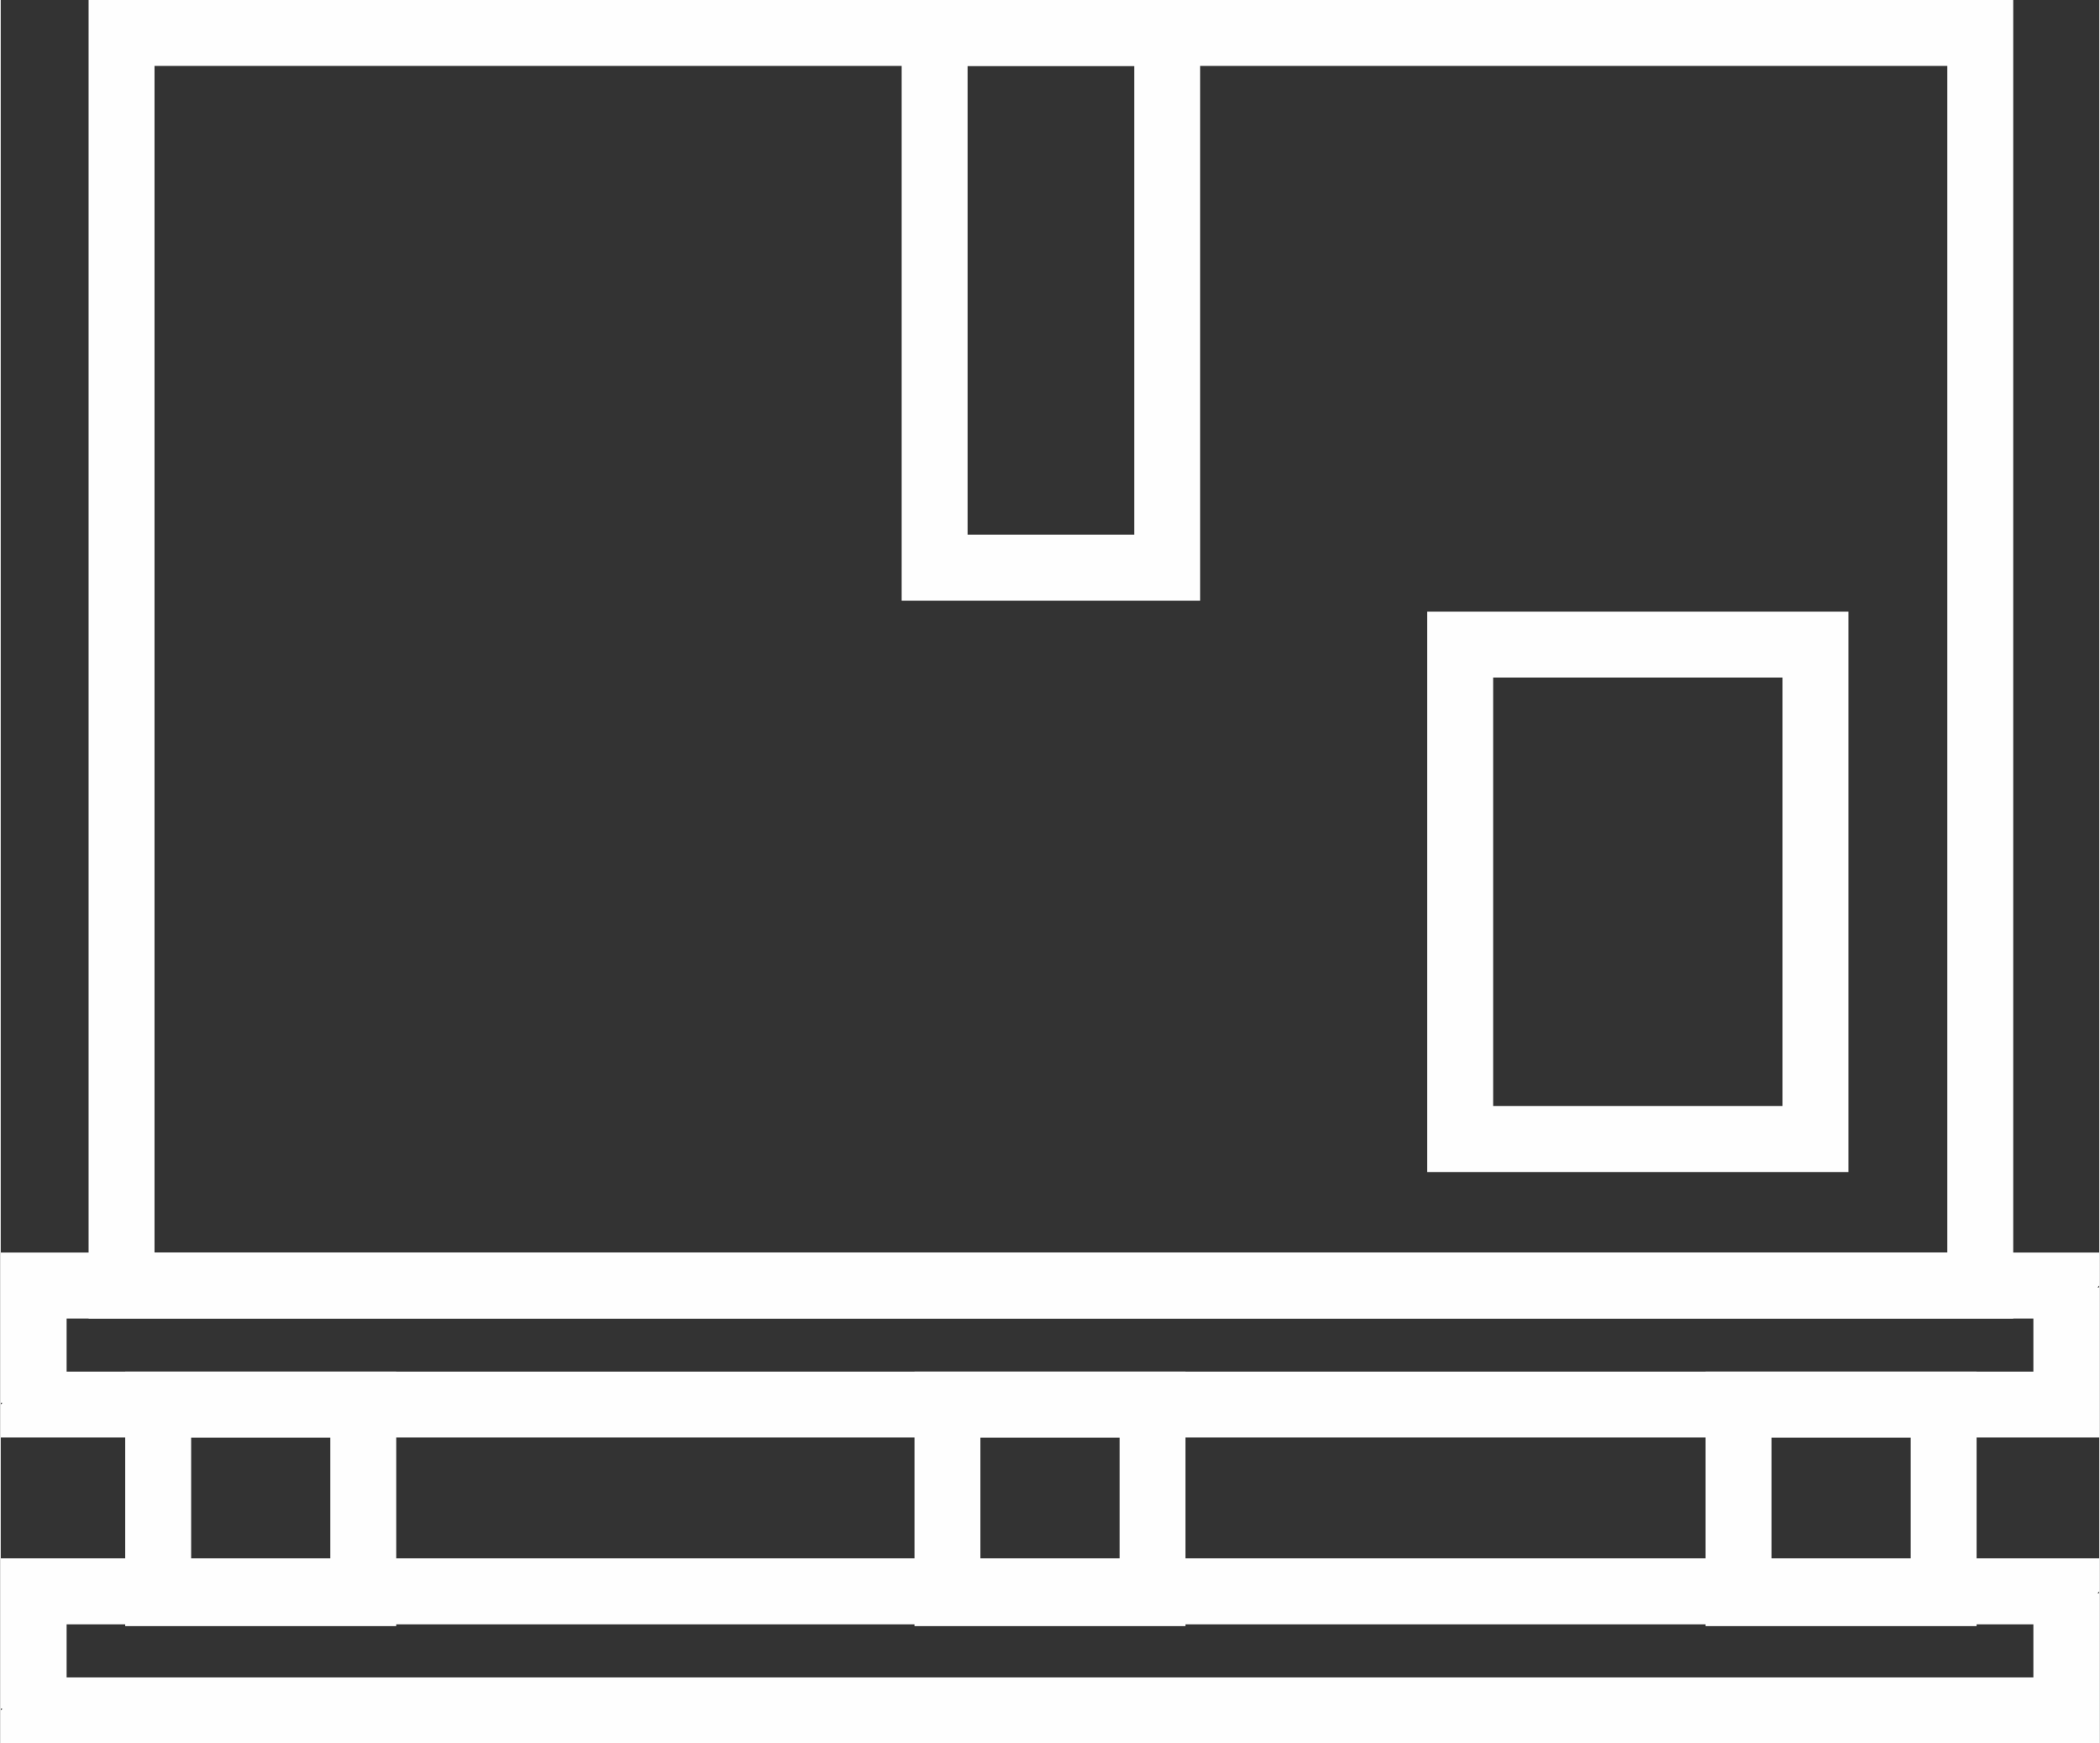
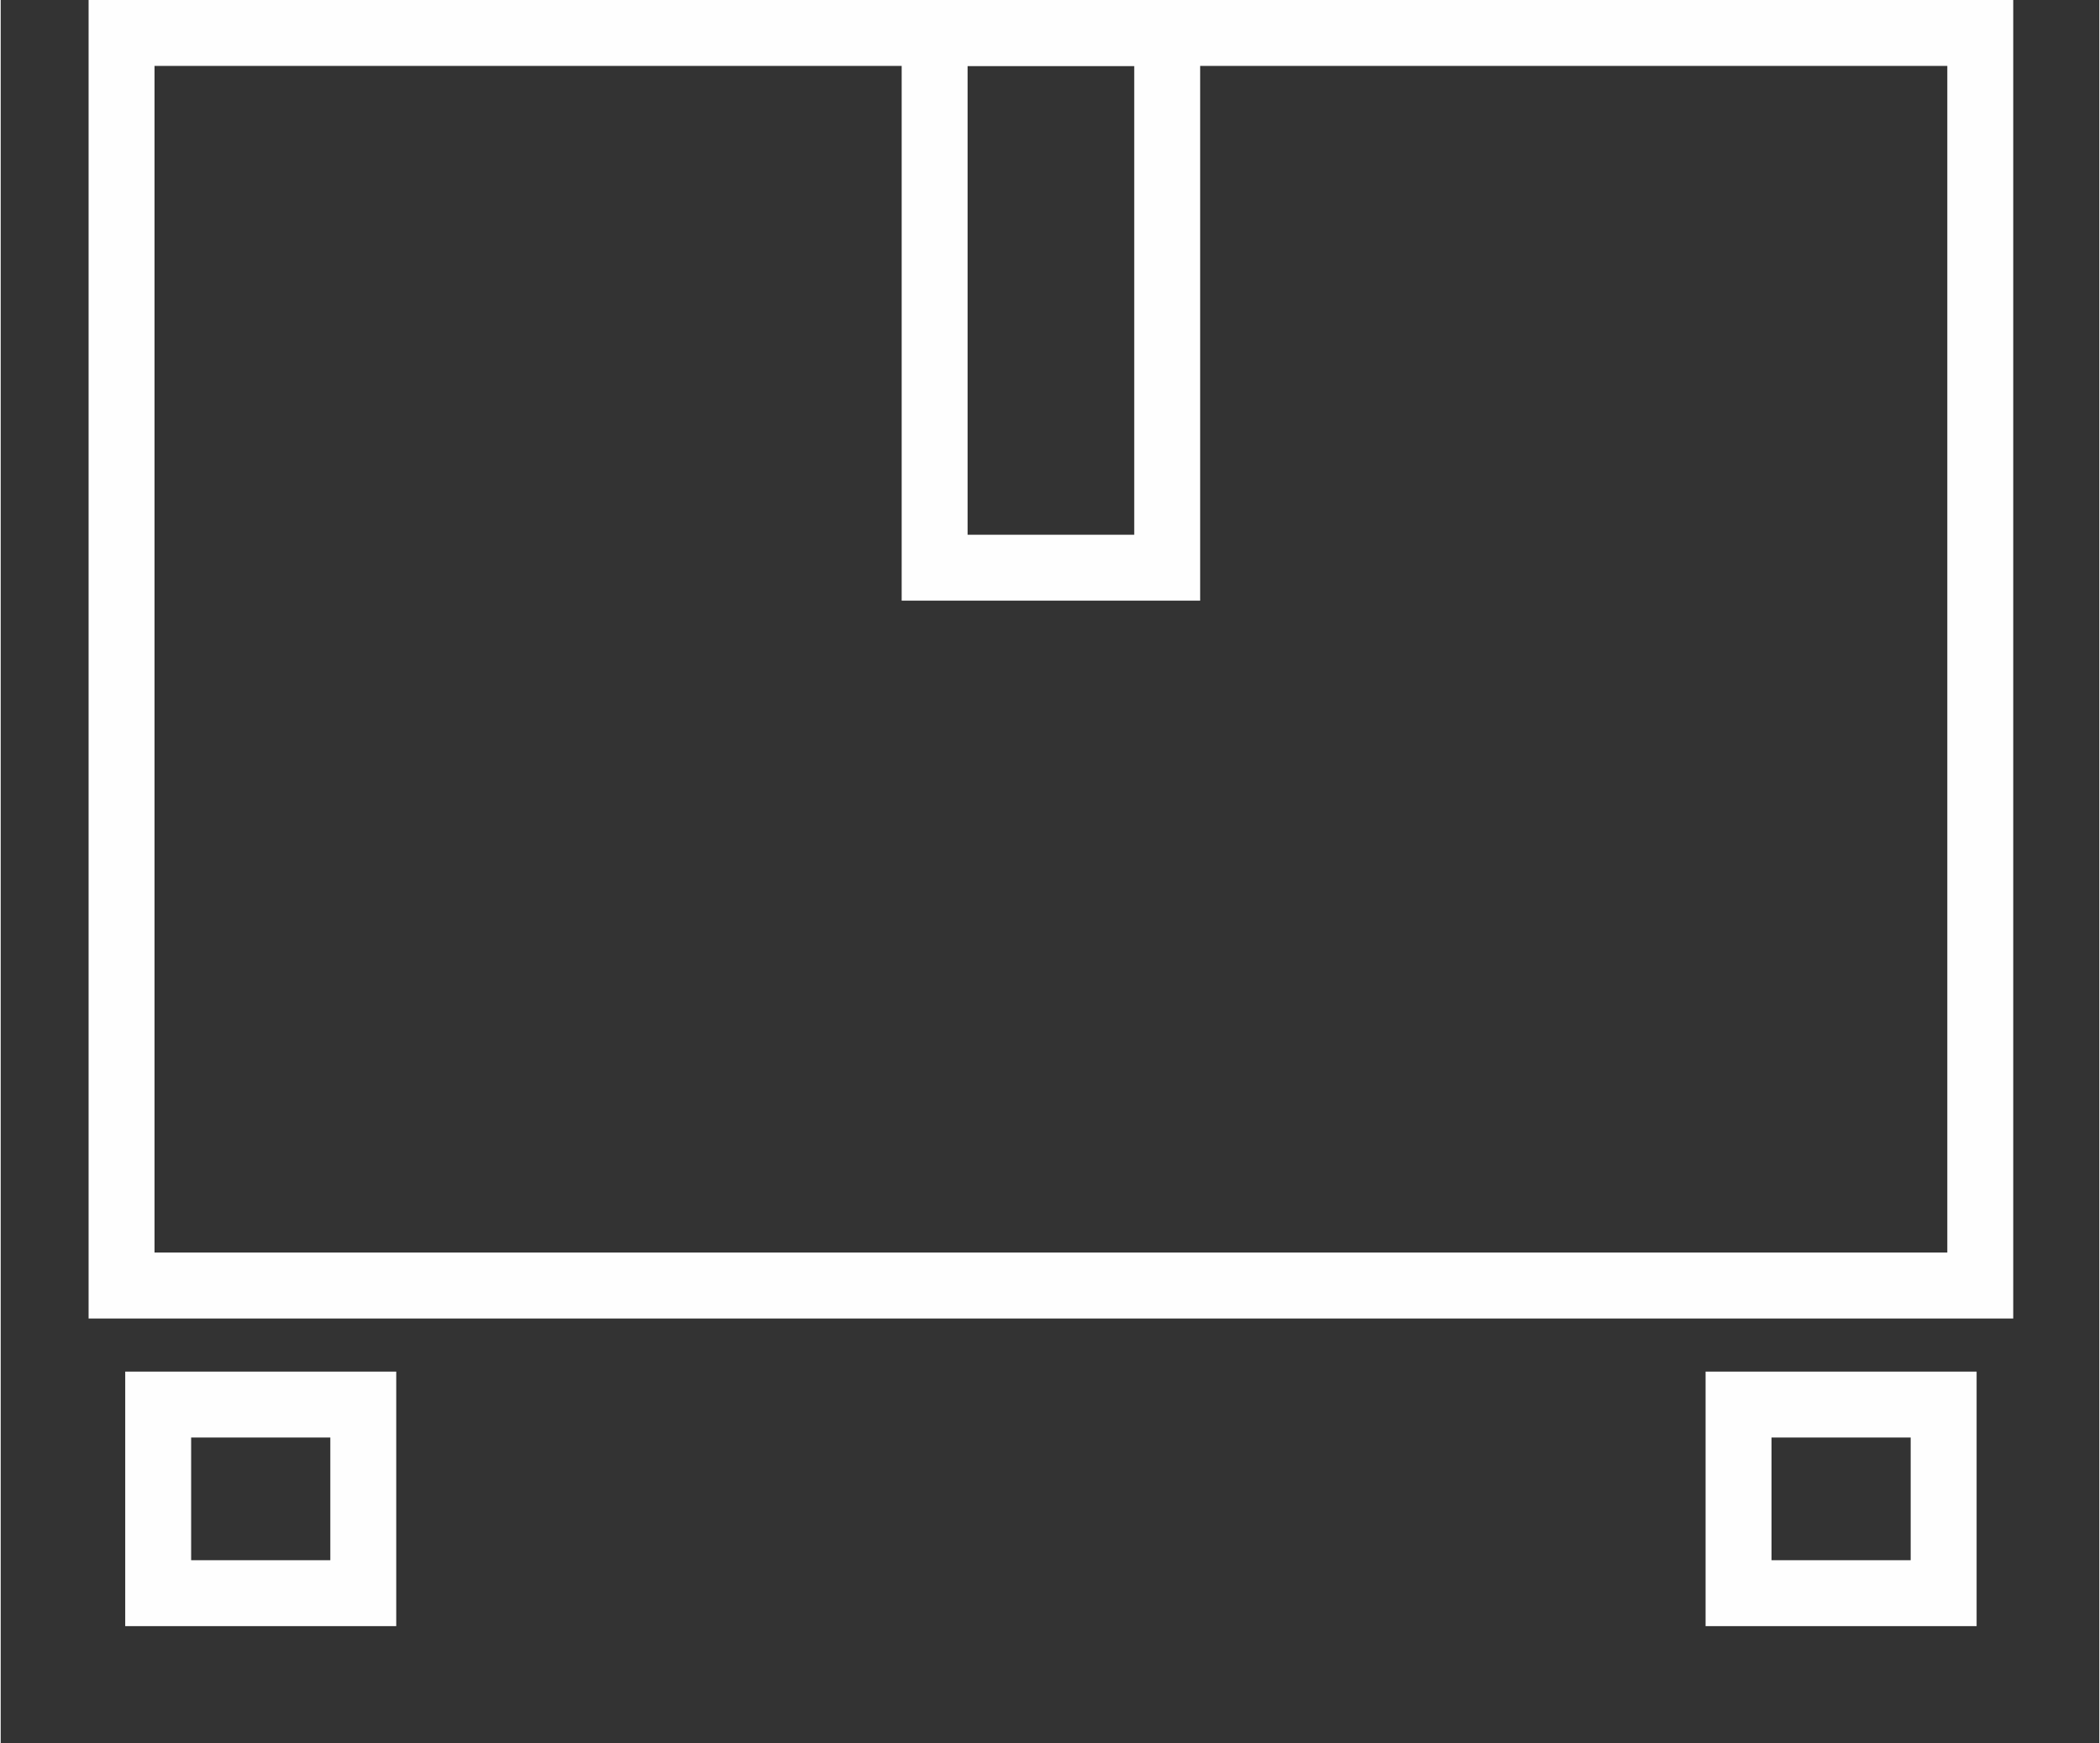
<svg xmlns="http://www.w3.org/2000/svg" xml:space="preserve" width="11.464mm" height="9.517mm" style="shape-rendering:geometricPrecision; text-rendering:geometricPrecision; image-rendering:optimizeQuality; fill-rule:evenodd; clip-rule:evenodd" viewBox="0 0 1146 952">
  <rect x="0" y="0" width="1146" height="952" fill="#333333" stroke="none" />
  <defs>
    <style type="text/css">  .fil0 {fill:#FEFEFE;fill-rule:nonzero}  </style>
  </defs>
  <g id="Слой_x0020_1">
    <g id="_1096820264">
      <g>
-         <path class="fil0" d="M1128 720l-1110 0 0 -36 1110 0 18 18 -18 18zm0 -36l18 0 0 18 -18 -18zm-18 83l0 -64 36 0 0 64 -18 18 -18 -18zm36 0l0 18 -18 0 18 -18zm-1128 -18l1110 0 0 36 -1110 0 -18 -18 18 -18zm0 36l-18 0 0 -18 18 18zm18 -83l0 64 -36 0 0 -64 18 -18 18 18zm-36 0l0 -18 18 0 -18 18z" />
-       </g>
+         </g>
      <g>
-         <path class="fil0" d="M1128 887l-1110 0 0 -36 1110 0 18 18 -18 18zm0 -36l18 0 0 18 -18 -18zm-18 83l0 -64 36 0 0 64 -18 18 -18 -18zm36 0l0 18 -18 0 18 -18zm-1128 -18l1110 0 0 36 -1110 0 -18 -18 18 -18zm0 36l-18 0 0 -18 18 18zm18 -83l0 64 -36 0 0 -64 18 -18 18 18zm-36 0l0 -18 18 0 -18 18z" />
-       </g>
+         </g>
      <g>
        <g>
          <path class="fil0" d="M198 785l-112 0 0 -36 112 0 18 18 -18 18zm0 -36l18 0 0 18 -18 -18zm-18 121l0 -103 36 0 0 103 -18 18 -18 -18zm36 0l0 18 -18 0 18 -18zm-130 -18l112 0 0 36 -112 0 -18 -18 18 -18zm0 36l-18 0 0 -18 18 18zm18 -121l0 103 -36 0 0 -103 18 -18 18 18zm-36 0l0 -18 18 0 -18 18z" />
        </g>
        <g>
-           <path class="fil0" d="M1061 785l-112 0 0 -36 112 0 18 18 -18 18zm0 -36l18 0 0 18 -18 -18zm-18 121l0 -103 36 0 0 103 -18 18 -18 -18zm36 0l0 18 -18 0 18 -18zm-130 -18l112 0 0 36 -112 0 -18 -18 18 -18zm0 36l-18 0 0 -18 18 18zm18 -121l0 103 -36 0 0 -103 18 -18 18 18zm-36 0l0 -18 18 0 -18 18z" />
+           <path class="fil0" d="M1061 785l-112 0 0 -36 112 0 18 18 -18 18zm0 -36l18 0 0 18 -18 -18zm-18 121l0 -103 36 0 0 103 -18 18 -18 -18zm36 0l0 18 -18 0 18 -18zm-130 -18l112 0 0 36 -112 0 -18 -18 18 -18zm0 36l-18 0 0 -18 18 18m18 -121l0 103 -36 0 0 -103 18 -18 18 18zm-36 0l0 -18 18 0 -18 18z" />
        </g>
      </g>
      <g>
-         <path class="fil0" d="M629 785l-112 0 0 -36 112 0 18 18 -18 18zm0 -36l18 0 0 18 -18 -18zm-18 121l0 -103 36 0 0 103 -18 18 -18 -18zm36 0l0 18 -18 0 18 -18zm-130 -18l112 0 0 36 -112 0 -18 -18 18 -18zm0 36l-18 0 0 -18 18 18zm18 -121l0 103 -36 0 0 -103 18 -18 18 18zm-36 0l0 -18 18 0 -18 18z" />
-       </g>
+         </g>
      <g>
        <path class="fil0" d="M1081 684l18 18 -18 18 -1015 0 0 -36 1015 0zm18 18l0 18 -18 0 18 -18zm-36 -684l18 -18 18 18 0 684 -36 0 0 -684zm18 -18l18 0 0 18 -18 -18zm-1015 36l-18 -18 18 -18 1015 0 0 36 -1015 0zm-18 -18l0 -18 18 0 -18 18zm36 684l-18 18 -18 -18 0 -684 36 0 0 684zm-18 18l-18 0 0 -18 18 18z" />
      </g>
      <g>
        <path class="fil0" d="M637 36l-127 0 0 -36 127 0 18 18 -18 18zm0 -36l18 0 0 18 -18 -18zm-18 310l0 -292 36 0 0 292 -18 18 -18 -18zm36 0l0 18 -18 0 18 -18zm-145 -18l127 0 0 36 -127 0 -18 -18 18 -18zm0 36l-18 0 0 -18 18 18zm18 -310l0 292 -36 0 0 -292 18 -18 18 18zm-36 0l0 -18 18 0 -18 18z" />
      </g>
      <g>
-         <path class="fil0" d="M991 370l-194 0 0 -36 194 0 18 18 -18 18zm0 -36l18 0 0 18 -18 -18zm-18 288l0 -270 36 0 0 270 -18 18 -18 -18zm36 0l0 18 -18 0 18 -18zm-212 -18l194 0 0 36 -194 0 -18 -18 18 -18zm0 36l-18 0 0 -18 18 18zm18 -288l0 270 -36 0 0 -270 18 -18 18 18zm-36 0l0 -18 18 0 -18 18z" />
-       </g>
+         </g>
    </g>
  </g>
</svg>